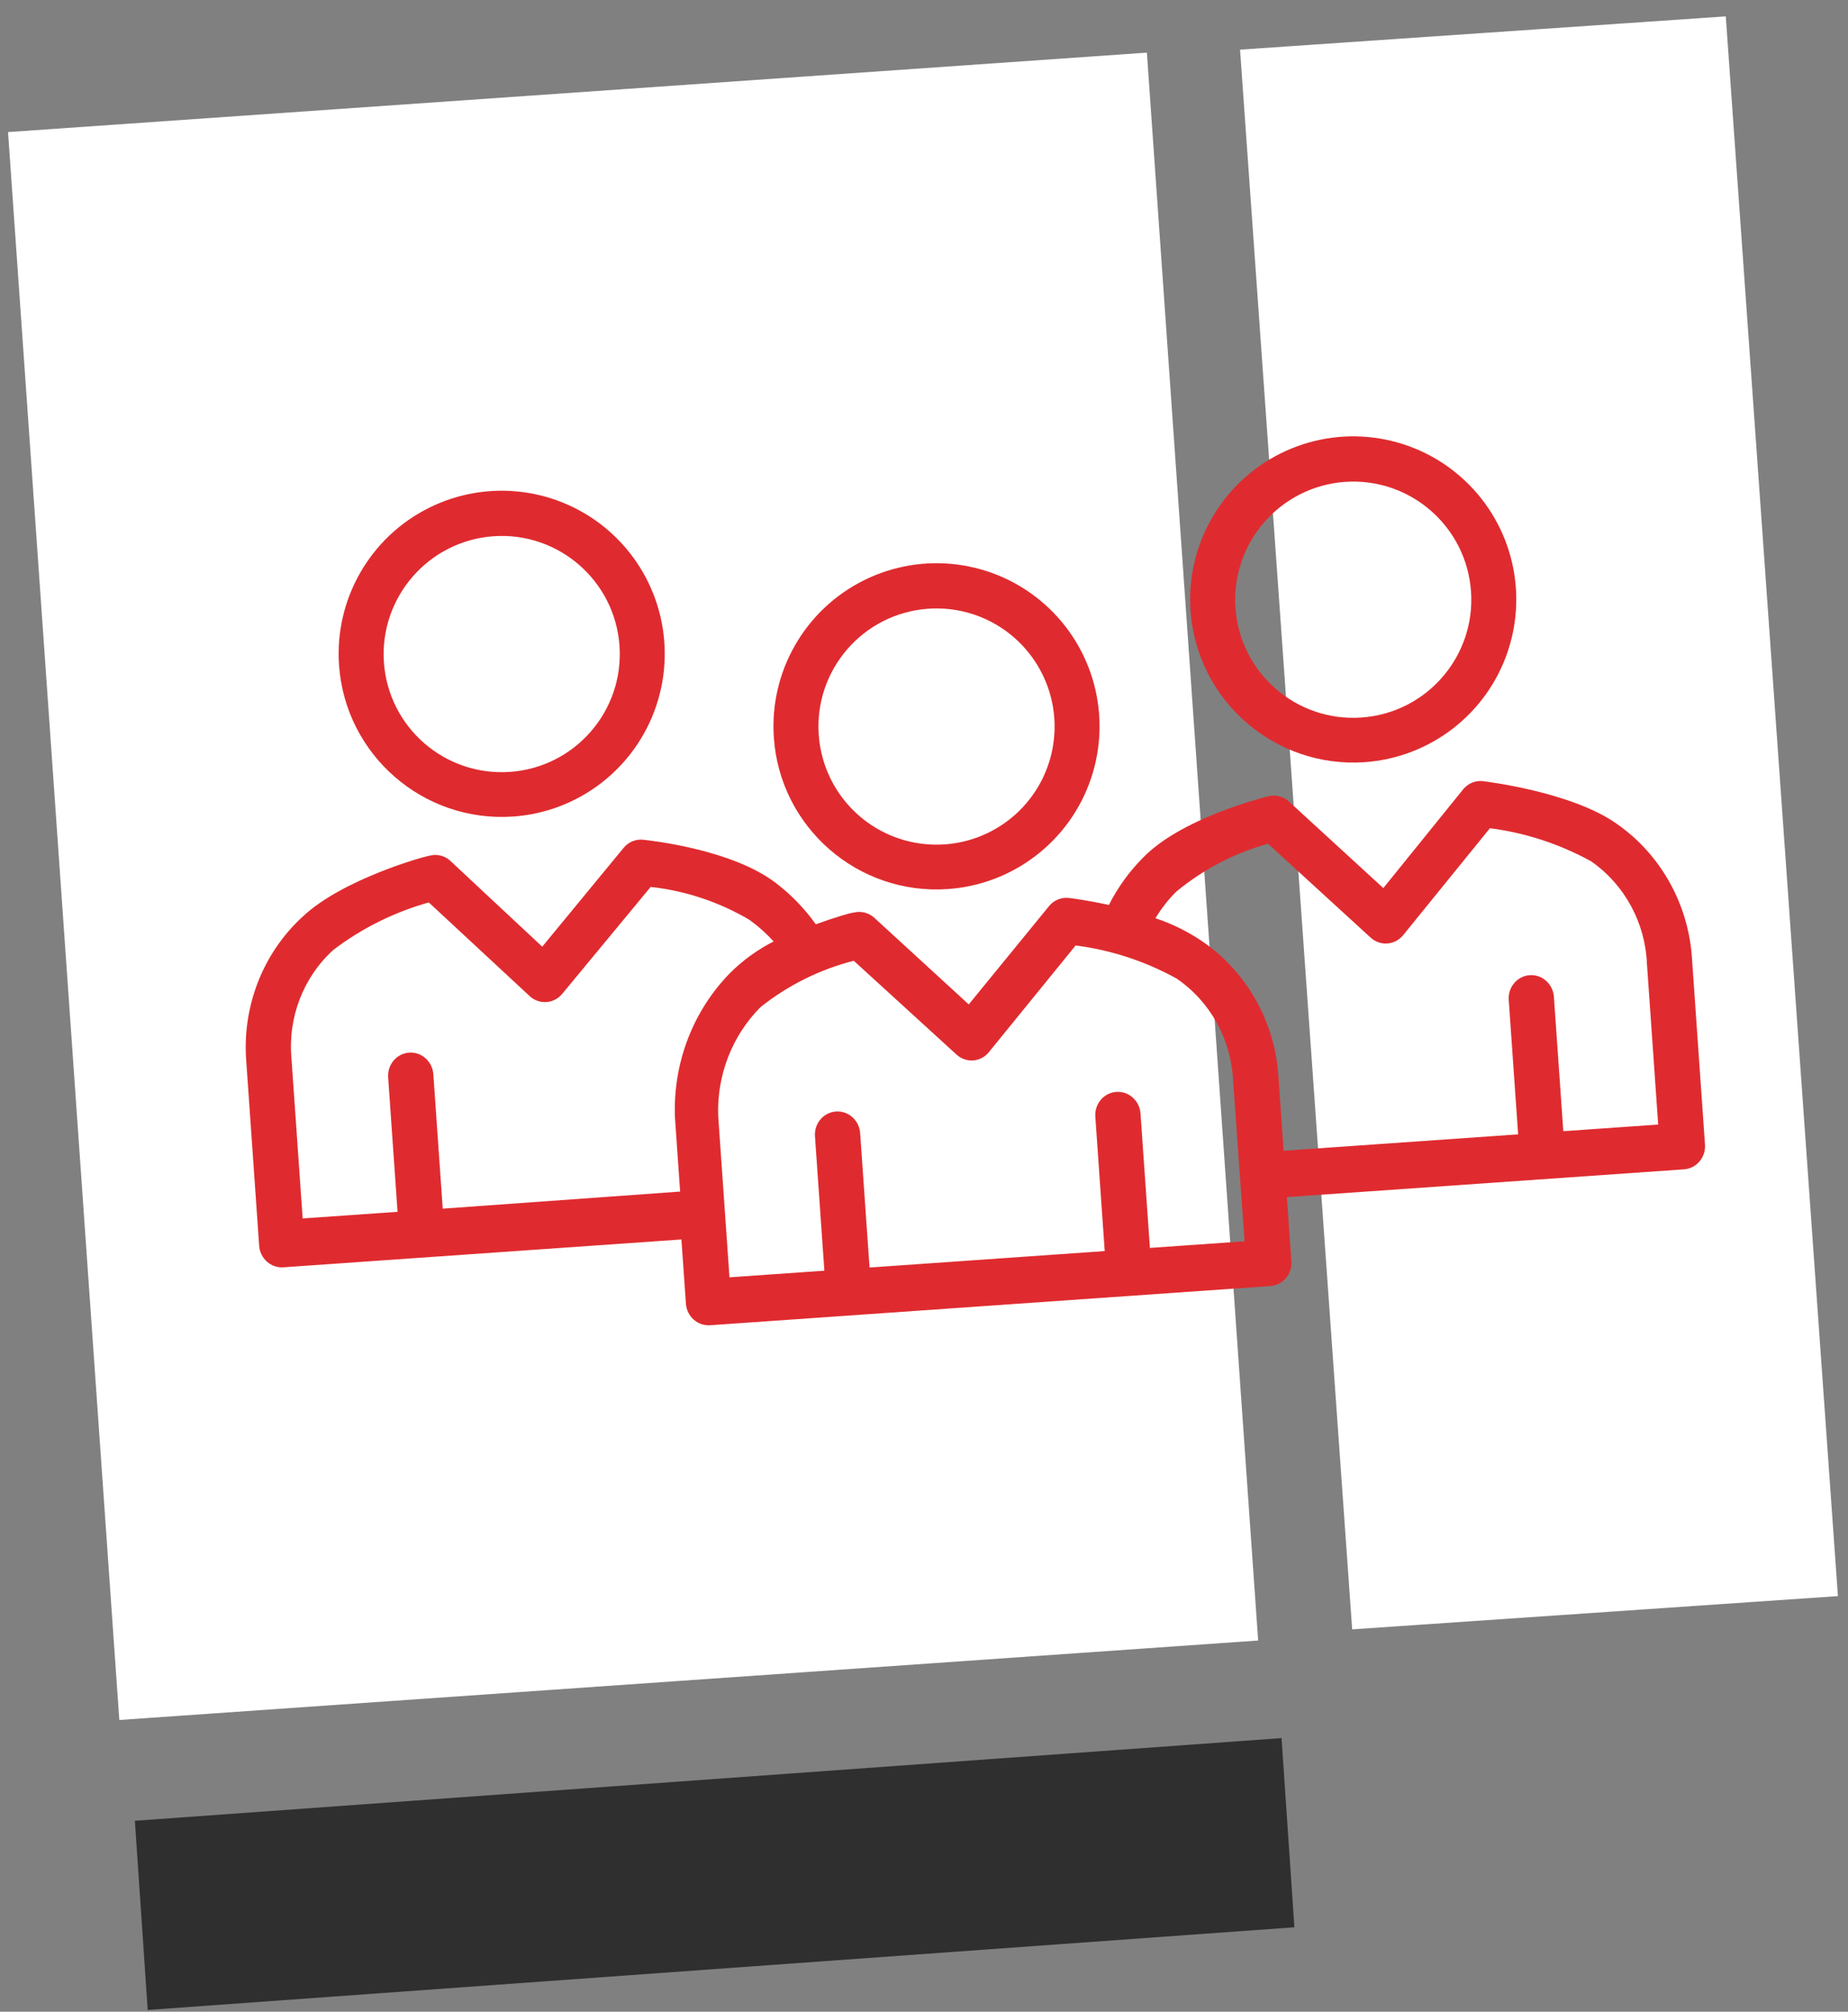
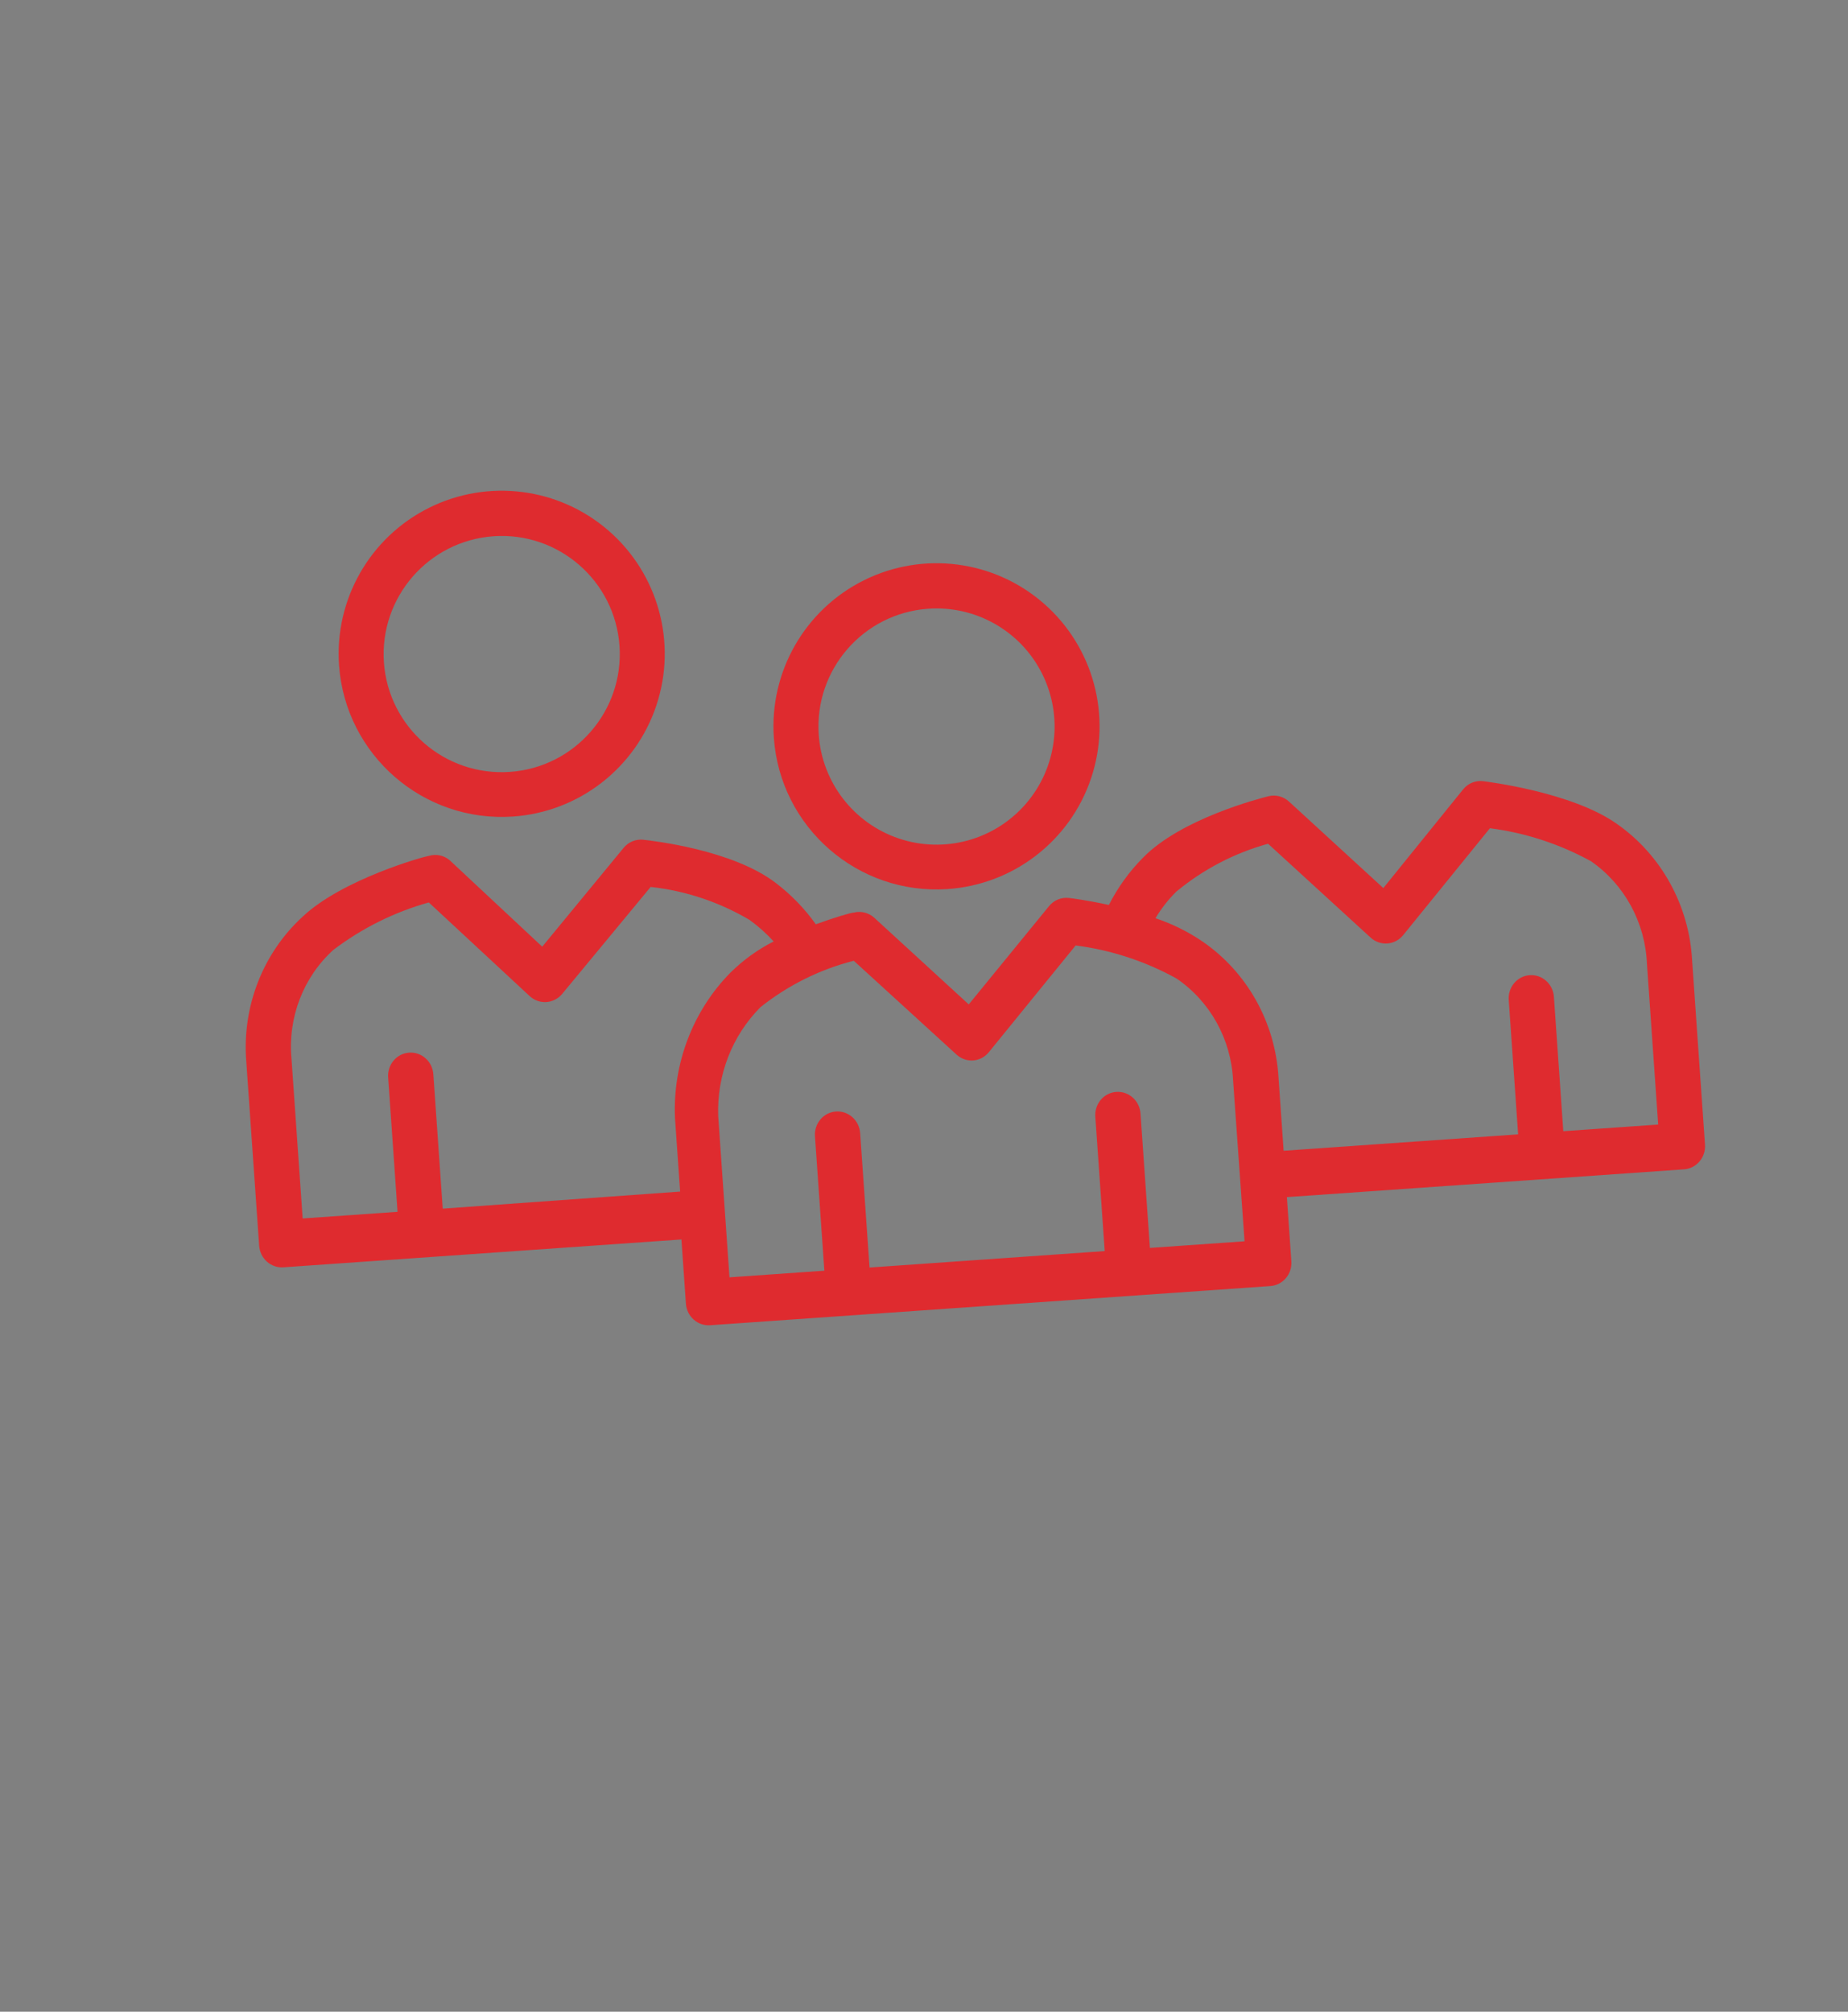
<svg xmlns="http://www.w3.org/2000/svg" width="102px" height="111px" viewBox="0 0 102 111">
  <rect x="0" y="0" width="102" height="111" fill="#808080" stroke="none" />
  <title>Group 5</title>
  <desc>Created with Sketch.</desc>
  <g id="Key-pages-v1" stroke="none" stroke-width="1" fill="none" fill-rule="evenodd">
    <g id="Fleet-Driving-Training" transform="translate(-1620, -1083)">
      <g id="Group-4" transform="translate(1620, 1083)">
        <g id="Group-5">
          <g id="Group-3">
            <g id="Group-2">
              <g id="Icon1-Copy">
-                 <polygon id="Rectangle" fill="#FFFFFF" points="0.444 7.288 63.302 2.904 69.444 90.52 6.586 94.904" />
-                 <polygon id="Rectangle" fill="#FFFFFF" points="68.444 2.739 95.254 0.904 101.444 88.069 74.633 89.904" />
-                 <polygon id="Rectangle" fill="#2F2F2F" points="7.444 100.466 70.735 95.904 71.444 106.342 8.152 110.904" />
-               </g>
+                 </g>
            </g>
          </g>
          <g id="clients-2" transform="translate(53.075, 48.767) rotate(-4) translate(-53.075, -48.767) translate(12.575, 24.767)" fill="#DF2B2F" fill-rule="nonzero">
            <path d="M39.7,24.235 C43.343,24.245 46.632,22.058 48.033,18.696 C49.433,15.334 48.67,11.459 46.098,8.88 C43.526,6.301 39.653,5.526 36.287,6.918 C32.921,8.309 30.725,11.593 30.725,15.235 C30.725,20.196 34.739,24.221 39.7,24.235 Z M39.7,8.73 C42.339,8.72 44.724,10.303 45.74,12.739 C46.756,15.175 46.202,17.983 44.338,19.851 C42.473,21.719 39.666,22.278 37.228,21.267 C34.79,20.256 33.203,17.874 33.208,15.235 C33.215,11.65 36.115,8.744 39.7,8.73 Z" id="Shape" />
            <path d="M76.803,23.218 C74.453,21.295 69.804,20.398 69.616,20.359 C69.2,20.277 68.772,20.417 68.479,20.731 L63.704,25.858 L58.841,20.731 C58.556,20.43 58.145,20.291 57.741,20.359 C57.242,20.449 52.829,21.256 50.579,23.269 C49.775,23.975 49.083,24.805 48.529,25.73 C47.342,25.384 46.442,25.205 46.354,25.192 C45.942,25.115 45.52,25.254 45.229,25.564 L40.43,30.665 L35.567,25.538 C35.282,25.237 34.871,25.098 34.467,25.166 C34.255,25.166 33.405,25.358 32.317,25.666 C31.764,24.763 31.082,23.951 30.293,23.256 C28.043,21.244 23.63,20.436 23.13,20.346 C22.726,20.278 22.316,20.417 22.03,20.718 L17.168,25.846 L12.393,20.718 C12.093,20.436 11.678,20.321 11.281,20.41 C11.081,20.41 6.443,21.346 4.094,23.269 C1.751,25.13 0.395,28.011 0.431,31.05 L0.431,41.215 C0.431,41.923 0.991,42.497 1.681,42.497 L23.705,42.497 L23.705,46.047 C23.705,46.755 24.265,47.329 24.955,47.329 L55.954,47.329 C56.644,47.329 57.204,46.755 57.204,46.047 L57.204,42.497 L79.178,42.497 C79.868,42.497 80.428,41.923 80.428,41.215 L80.428,31.05 C80.484,28.001 79.142,25.102 76.803,23.218 Z M10.681,39.882 L10.681,32.447 C10.681,31.739 10.121,31.165 9.431,31.165 C8.741,31.165 8.181,31.739 8.181,32.447 L8.181,39.882 L2.931,39.882 L2.931,31.05 C2.88,28.771 3.892,26.604 5.656,25.217 C7.317,24.131 9.161,23.37 11.093,22.974 L16.281,28.512 C16.515,28.764 16.84,28.908 17.181,28.909 C17.519,28.911 17.844,28.772 18.081,28.525 L23.368,22.974 C25.268,23.317 27.078,24.064 28.68,25.166 C29.139,25.547 29.558,25.977 29.93,26.448 C29.024,26.831 28.181,27.354 27.43,27.999 C25.212,29.956 23.901,32.781 23.818,35.78 L23.818,39.856 L10.681,39.882 Z M54.704,44.766 L49.467,44.766 L49.467,37.331 C49.467,36.623 48.907,36.049 48.217,36.049 C47.527,36.049 46.967,36.623 46.967,37.331 L46.967,44.766 L33.955,44.766 L33.955,37.331 C33.955,36.623 33.395,36.049 32.705,36.049 C32.015,36.049 31.455,36.623 31.455,37.331 L31.455,44.766 L26.205,44.766 L26.205,35.857 C26.278,33.598 27.277,31.476 28.955,30.012 C30.559,28.911 32.368,28.165 34.267,27.82 L39.567,33.383 C39.801,33.627 40.121,33.766 40.455,33.767 C40.789,33.766 41.108,33.627 41.342,33.383 L46.542,27.832 C48.468,28.217 50.307,28.964 51.967,30.037 C53.731,31.424 54.743,33.591 54.692,35.87 L54.704,44.766 Z M77.928,39.933 L72.678,39.933 L72.678,32.498 C72.678,31.79 72.119,31.216 71.428,31.216 C70.738,31.216 70.179,31.79 70.179,32.498 L70.179,39.933 L57.204,39.933 L57.204,35.87 C57.237,32.835 55.881,29.96 53.542,28.102 C52.777,27.5 51.936,27.009 51.042,26.64 C51.4,26.127 51.82,25.662 52.292,25.256 C53.864,24.131 55.648,23.354 57.529,22.974 L62.816,28.537 C63.053,28.785 63.378,28.924 63.716,28.922 C64.056,28.921 64.381,28.777 64.616,28.525 L69.804,22.974 C71.733,23.361 73.576,24.108 75.241,25.179 C76.997,26.586 77.995,28.766 77.928,31.05 L77.928,39.933 Z" id="Shape" />
-             <path d="M63.157,18.856 C66.799,18.856 70.081,16.662 71.473,13.298 C72.866,9.933 72.093,6.061 69.517,3.488 C66.94,0.915 63.067,0.148 59.705,1.545 C56.342,2.942 54.152,6.228 54.157,9.869 C54.171,14.832 58.194,18.849 63.157,18.856 Z M63.157,3.352 C66.757,3.352 69.674,6.27 69.674,9.869 C69.674,13.468 66.757,16.386 63.157,16.386 C59.558,16.386 56.64,13.468 56.64,9.869 C56.647,6.272 59.561,3.359 63.157,3.352 Z" id="Shape" />
            <path d="M16.063,18.57 C19.704,18.57 22.986,16.376 24.378,13.012 C25.771,9.647 24.998,5.775 22.422,3.202 C19.845,0.629 15.972,-0.138 12.61,1.259 C9.247,2.656 7.058,5.942 7.063,9.583 C7.076,14.546 11.1,18.564 16.063,18.57 Z M16.063,3.066 C19.662,3.066 22.58,5.984 22.58,9.583 C22.58,13.182 19.662,16.1 16.063,16.1 C12.463,16.1 9.545,13.182 9.545,9.583 C9.552,5.986 12.466,3.073 16.063,3.066 Z" id="Shape" />
          </g>
        </g>
      </g>
    </g>
  </g>
</svg>